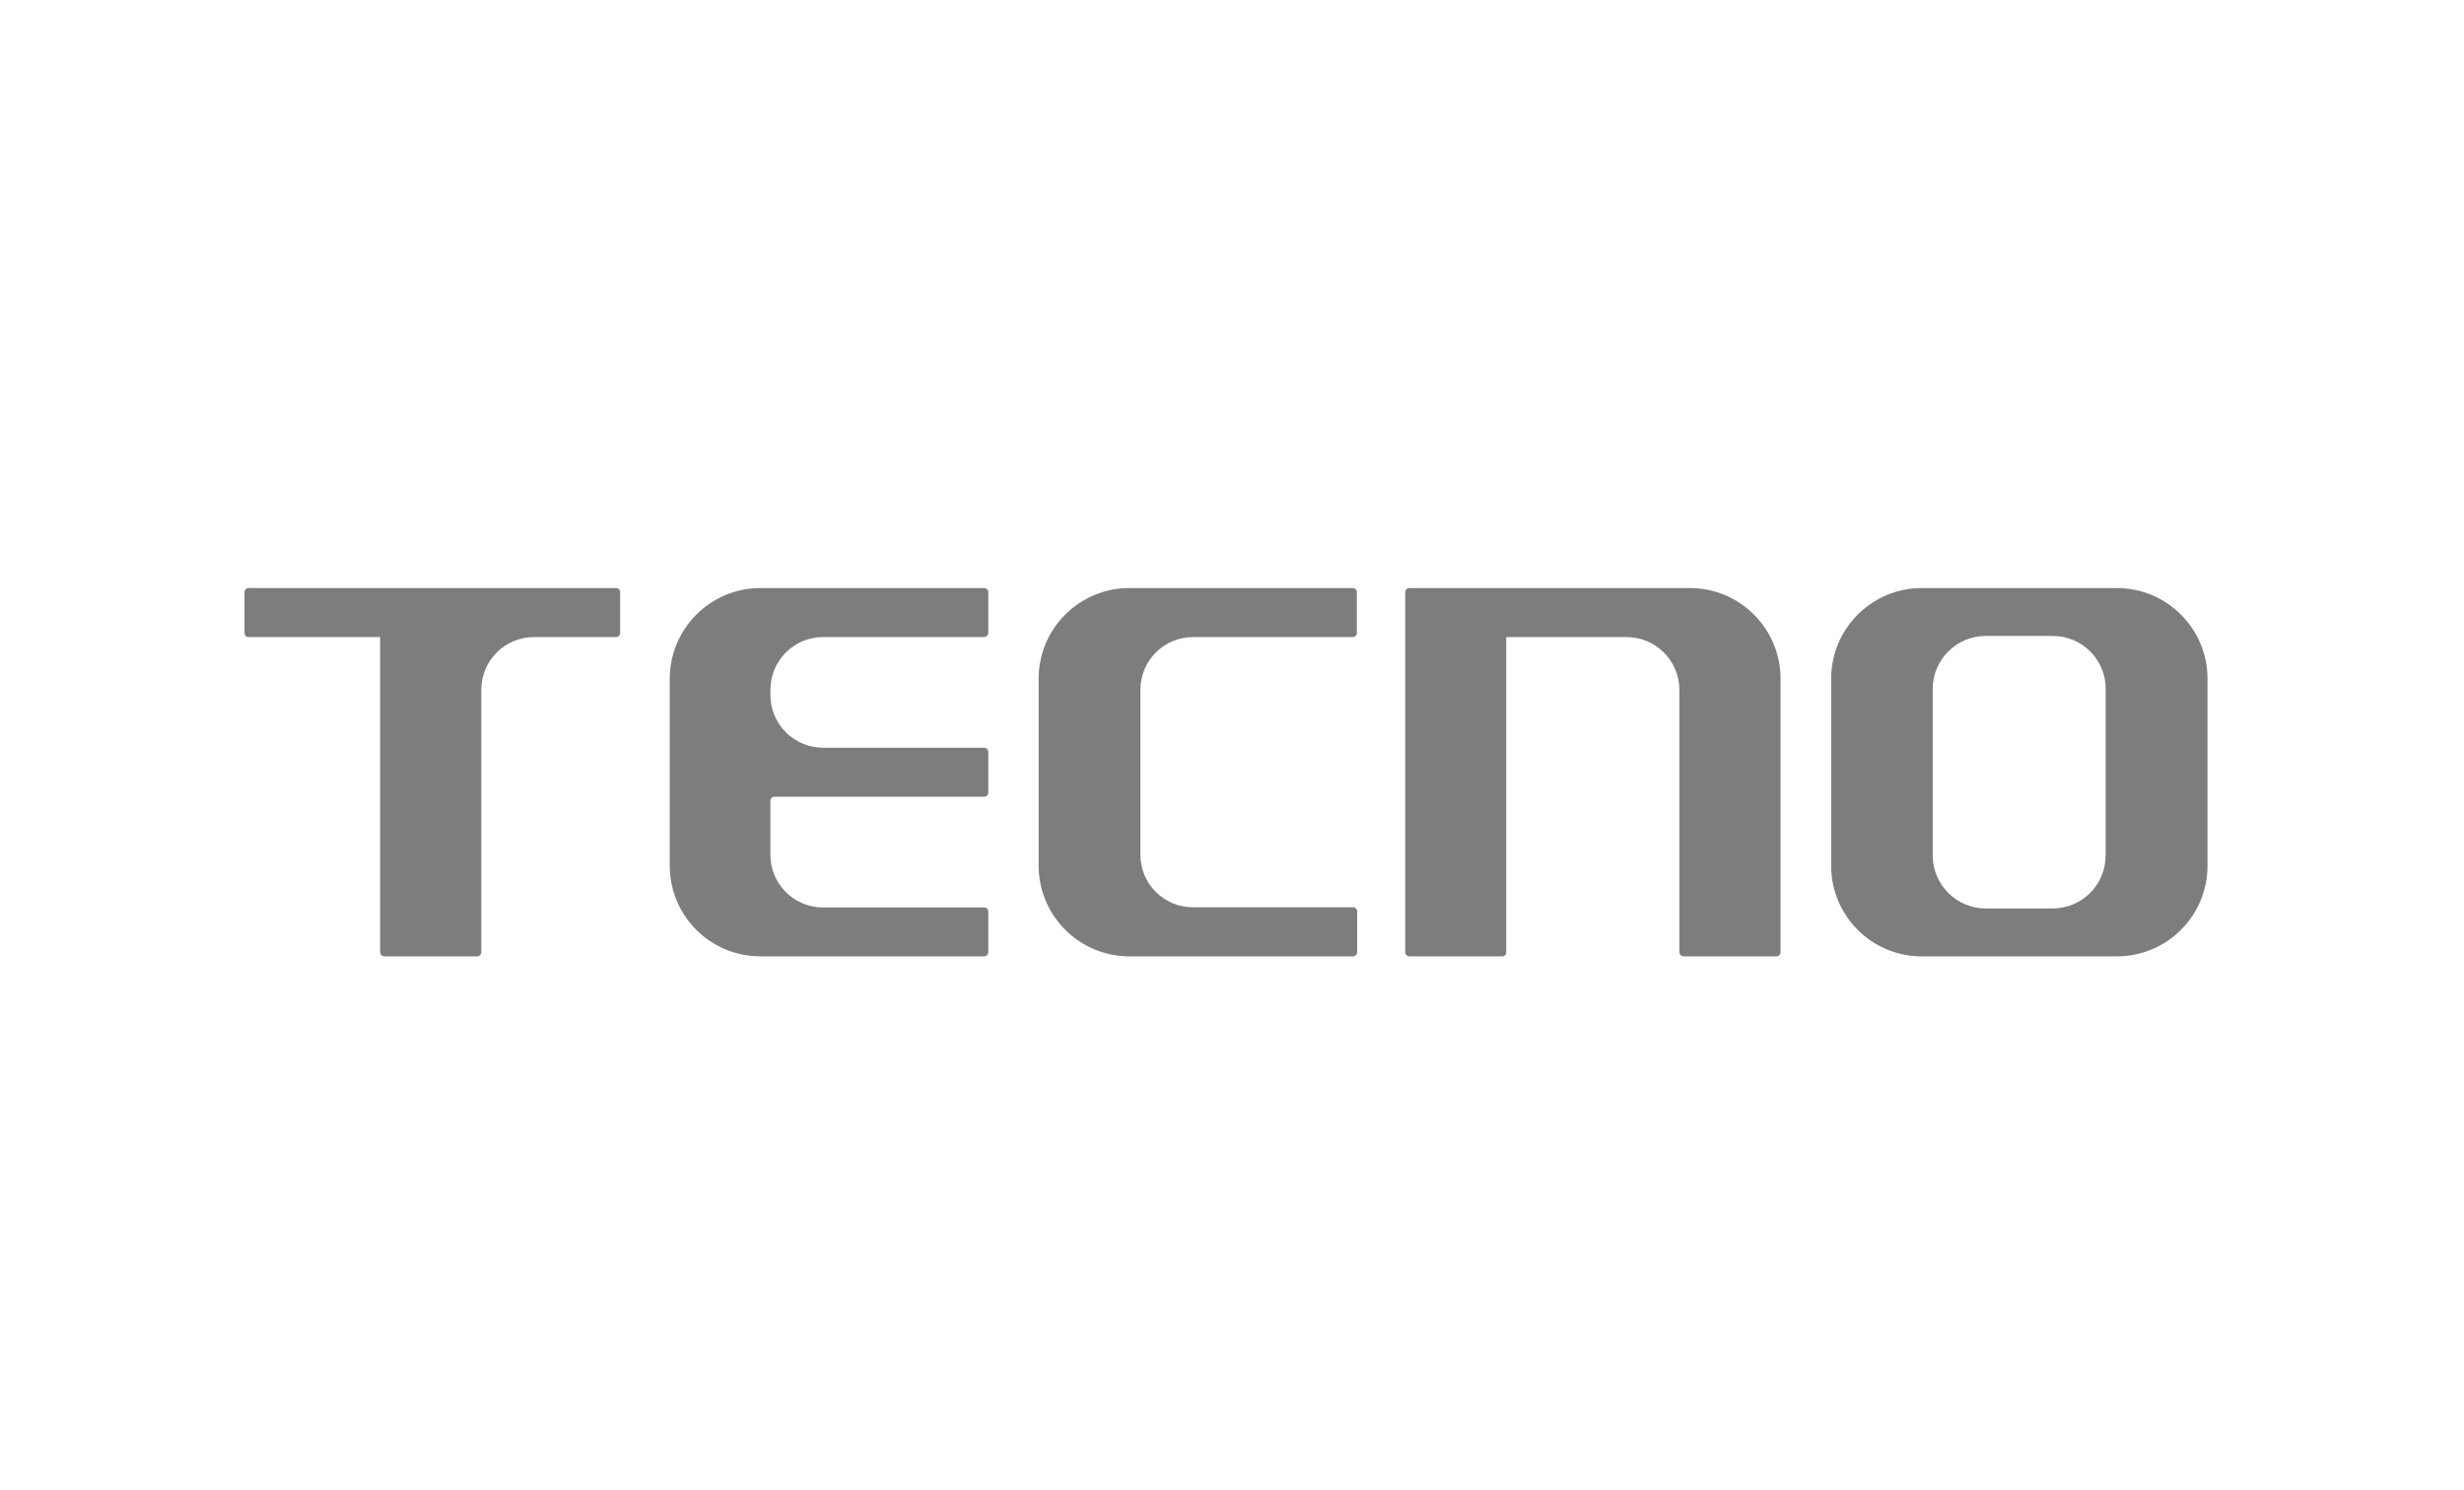
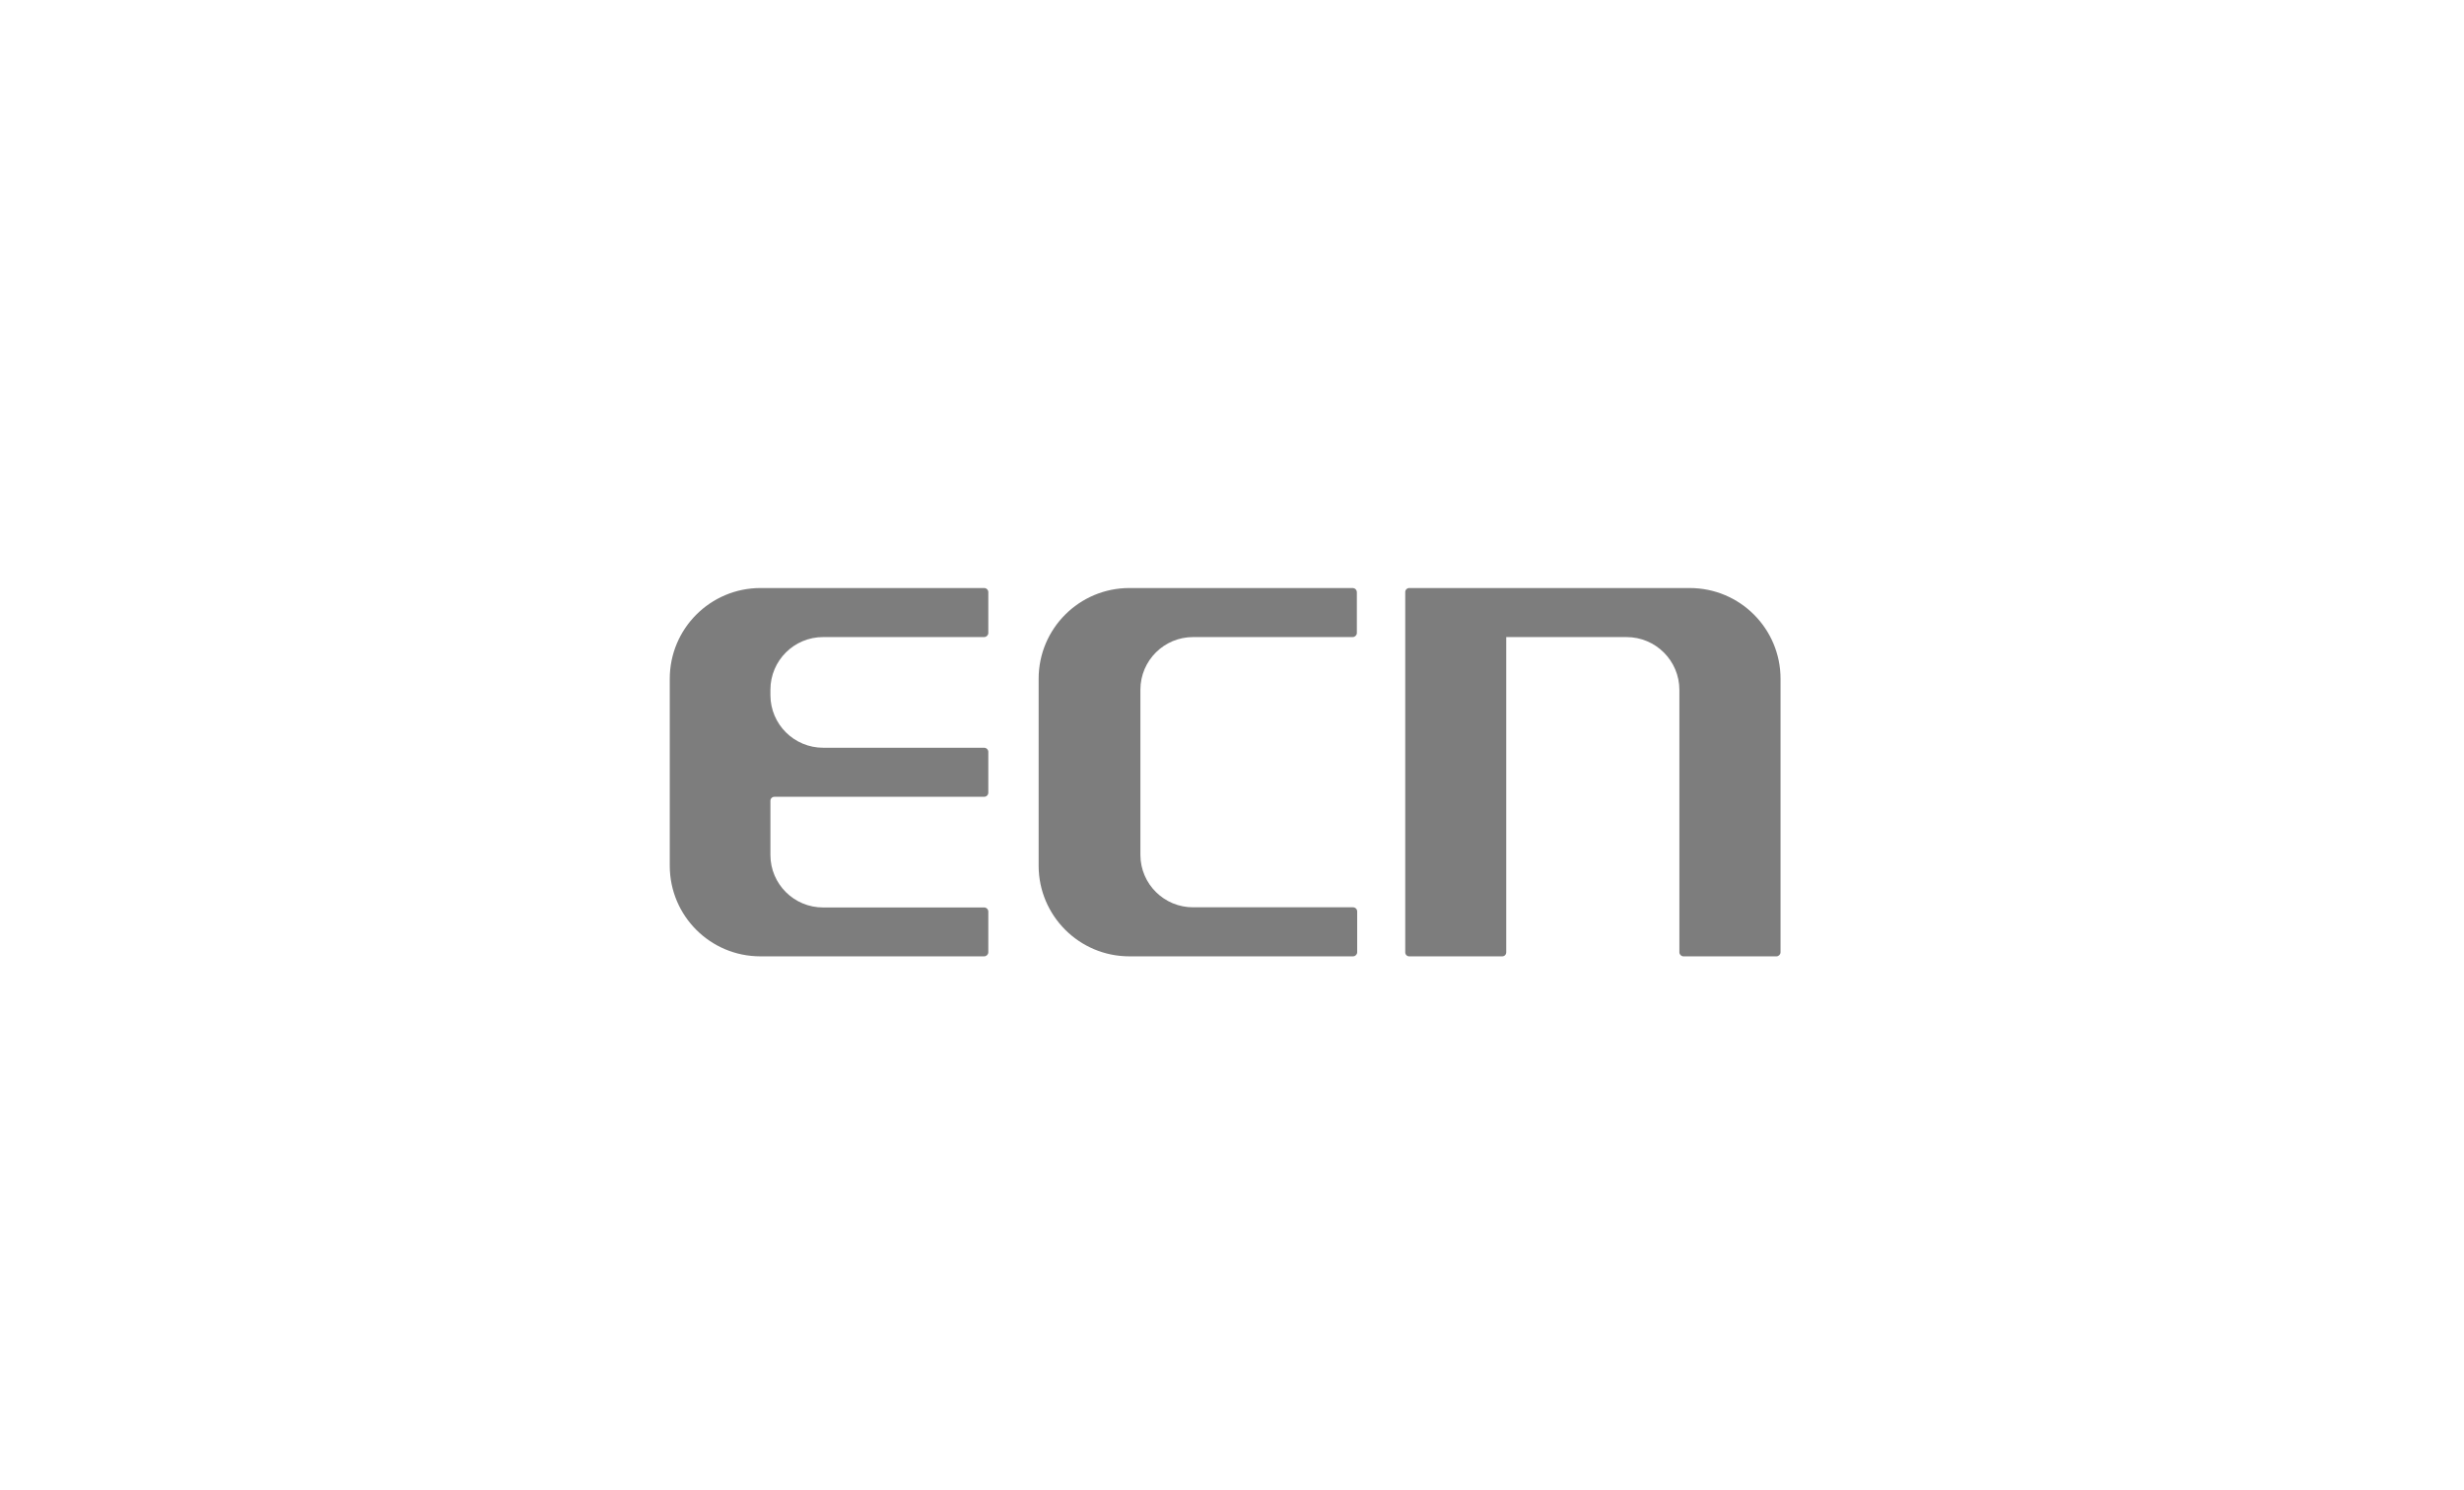
<svg xmlns="http://www.w3.org/2000/svg" id="Layer_1" data-name="Layer 1" viewBox="0 0 598.78 362.23">
  <defs>
    <style>
      .cls-1 {
        fill: #7d7d7d;
        stroke-width: 0px;
      }
    </style>
  </defs>
-   <path class="cls-1" d="M514.4,142.92h-47.36c-12.18,0-22.05,9.87-22.05,22.05h0v45.46c0,12.16,9.85,22.01,22.01,22.01.01,0,.03,0,.04,0h47.36c12.16.02,22.03-9.82,22.05-21.97,0-.01,0-.03,0-.04v-45.46c0-12.18-9.87-22.05-22.05-22.05h0ZM511.68,207.95h0c0,7.1-5.75,12.85-12.85,12.85h-16.27c-7.1,0-12.87-5.75-12.89-12.85v-40.53c.02-7.1,5.79-12.85,12.89-12.85h16.3c7.1,0,12.85,5.75,12.85,12.85v40.53h-.04Z" />
  <path class="cls-1" d="M289.9,154.84h38.82c.54,0,.99-.43,1.01-.97v-9.98c-.02-.51-.42-.93-.93-.97h-54.35c-12.18,0-22.05,9.87-22.05,22.05h0v45.46c.02,12.16,9.89,22.01,22.05,22.01h54.35c.54,0,.99-.43,1.01-.97v-9.94c0-.56-.45-1.01-1.01-1.01h-38.82c-7.05.04-12.81-5.64-12.85-12.69,0-.01,0-.03,0-.04v-40.18c.02-7.08,5.77-12.79,12.85-12.77,0,0,0,0,0,0h-.08Z" />
  <path class="cls-1" d="M410.63,142.92h-68.13c-.54-.02-.99.4-1.01.93,0,.01,0,.03,0,.04v87.58c0,.54.43.97.97.97.01,0,.03,0,.04,0h22.56c.54,0,.97-.43.97-.97v-76.63h29.23c7.1,0,12.85,5.75,12.85,12.85v63.78c.02.54.47.97,1.01.97h22.56c.54,0,.99-.43,1.01-.97v-66.5c0-12.18-9.87-22.05-22.05-22.05Z" />
-   <path class="cls-1" d="M149.72,142.92H60.39c-.54,0-.97.43-.97.97v9.98c0,.54.43.97.97.97h31.99v76.63c.02.54.47.97,1.01.97h22.56c.54,0,.99-.43,1.01-.97v-63.86c.02-7.08,5.77-12.79,12.85-12.77,0,0,0,0,0,0h19.92c.54,0,.97-.43.97-.97v-9.98c0-.54-.43-.97-.97-.97Z" />
  <path class="cls-1" d="M187.22,194.63c0-.54.43-.97.97-.97h50.97c.56,0,1.01-.45,1.01-1.01v-9.94c-.02-.54-.47-.97-1.01-.97h-39.09c-7.08.02-12.83-5.7-12.85-12.77h0v-1.36c.02-7.08,5.77-12.79,12.85-12.77,0,0,0,0,0,0h39.09c.54,0,.99-.43,1.01-.97v-9.98c-.02-.54-.47-.97-1.01-.97h-54.35c-12.18,0-22.05,9.87-22.05,22.05h0v45.46c0,12.16,9.85,22.01,22.01,22.01.01,0,.03,0,.04,0h54.35c.54,0,.99-.43,1.01-.97v-9.94c-.02-.54-.47-.97-1.01-.97h-39.13c-7.05.02-12.79-5.68-12.81-12.73h0s0-13.2,0-13.2Z" />
</svg>